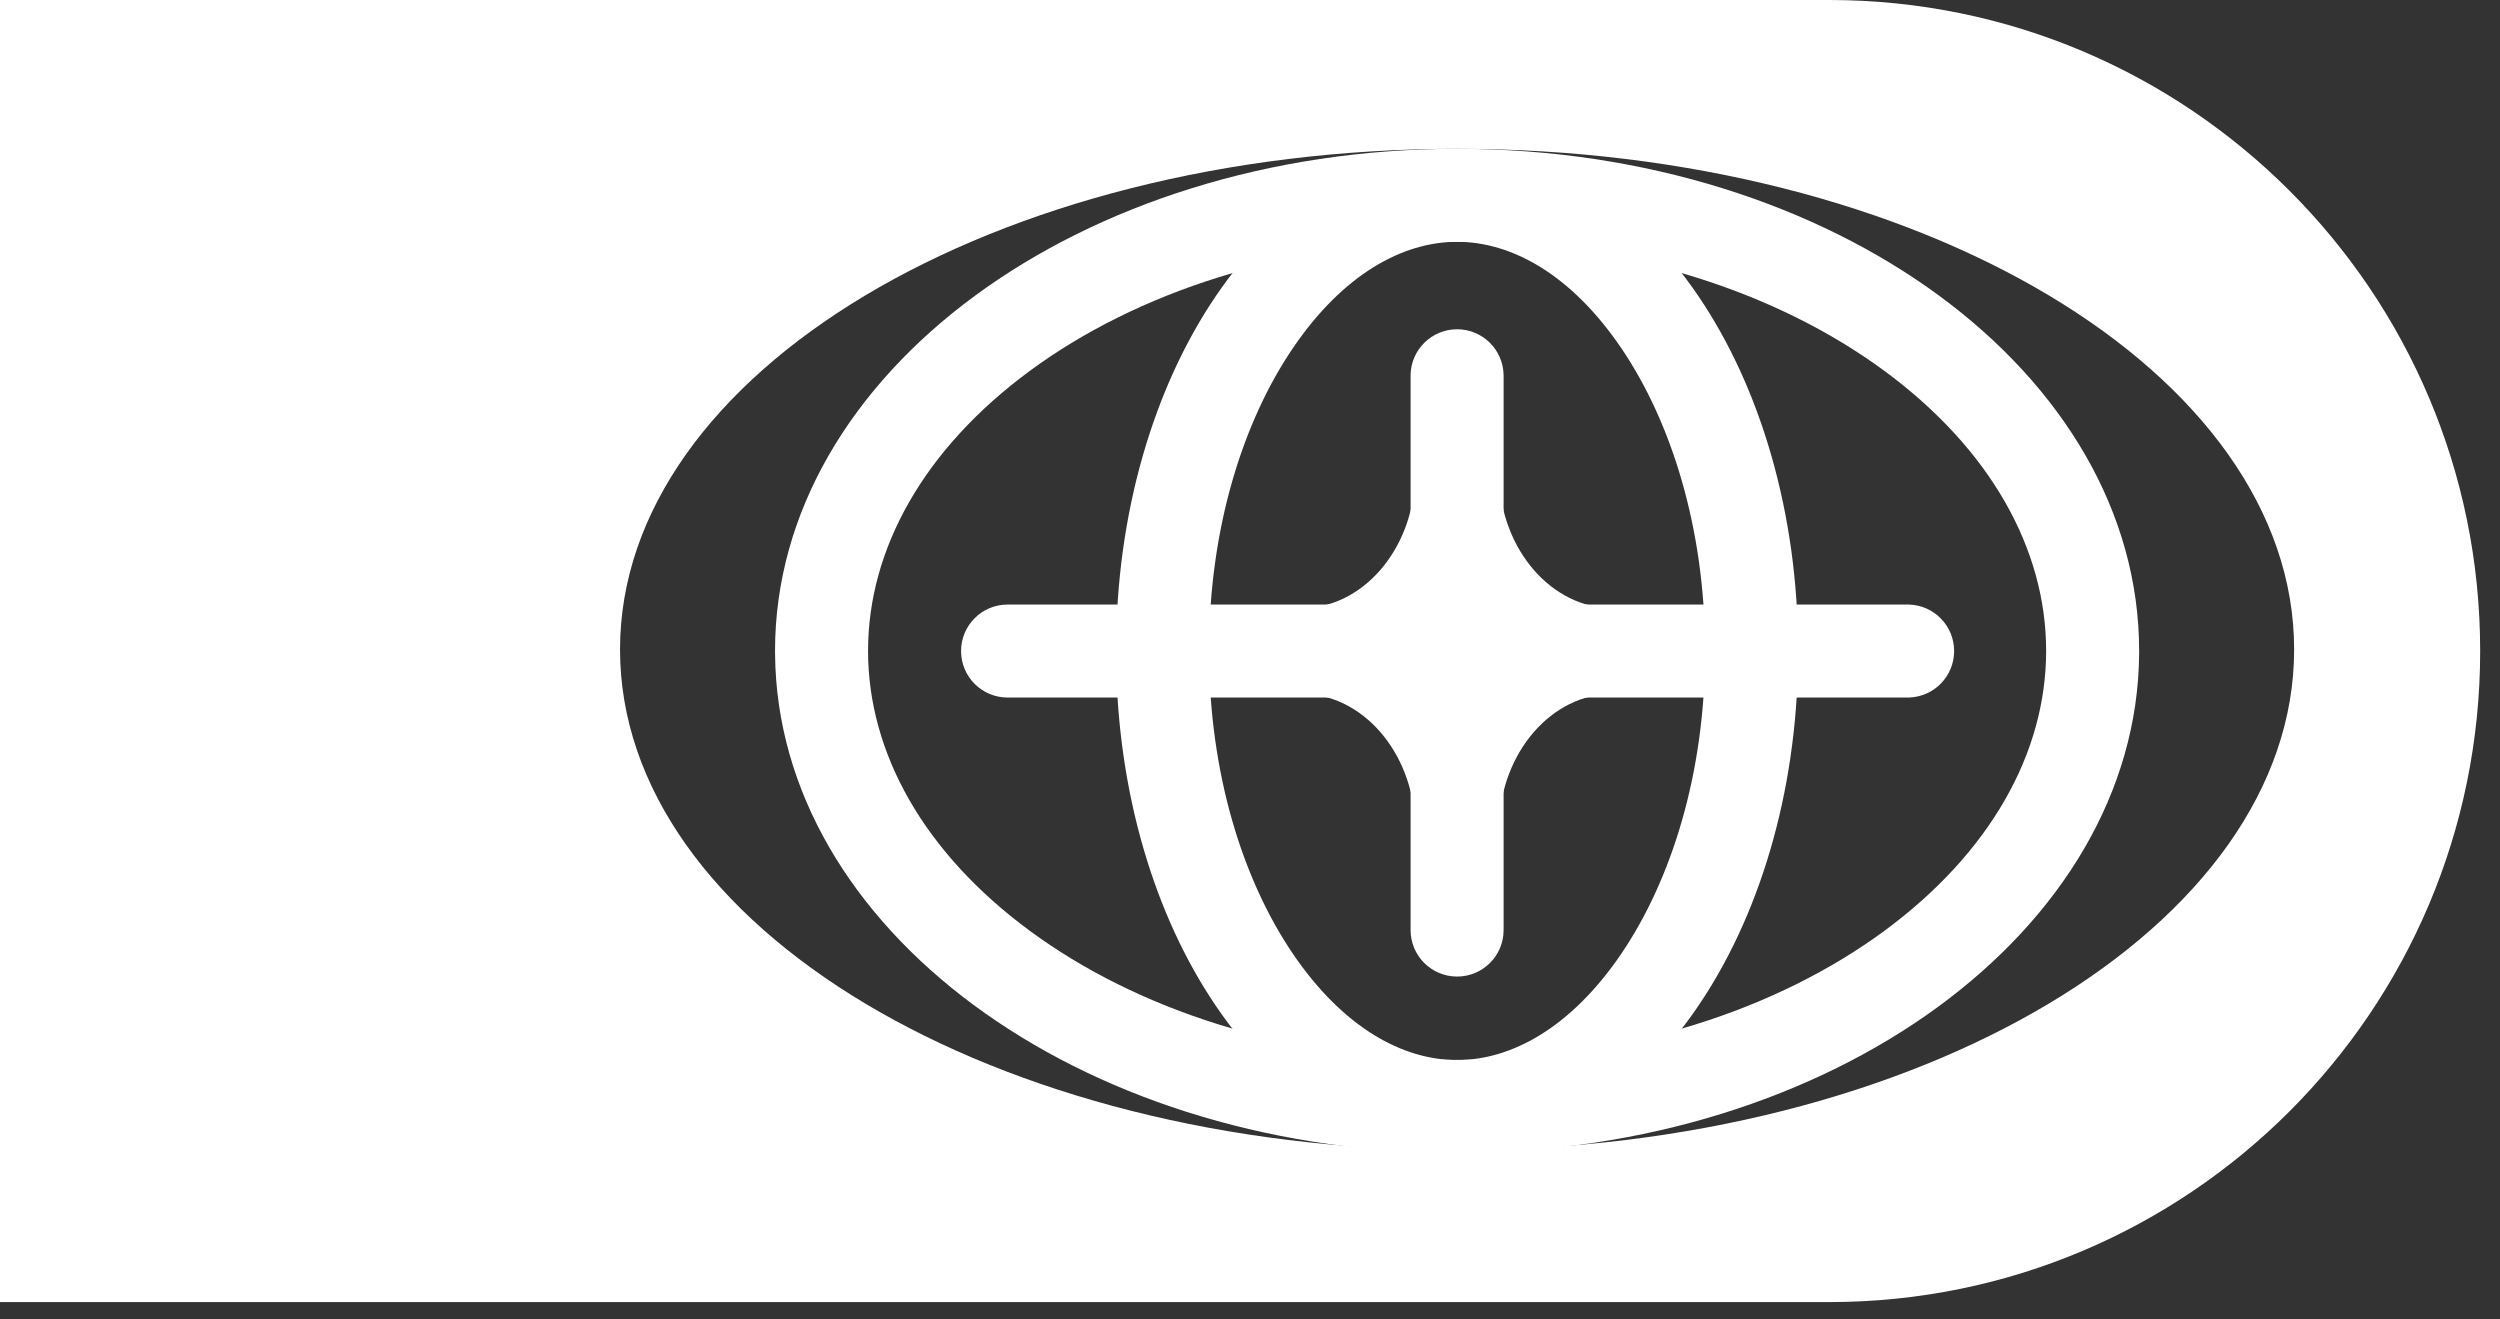
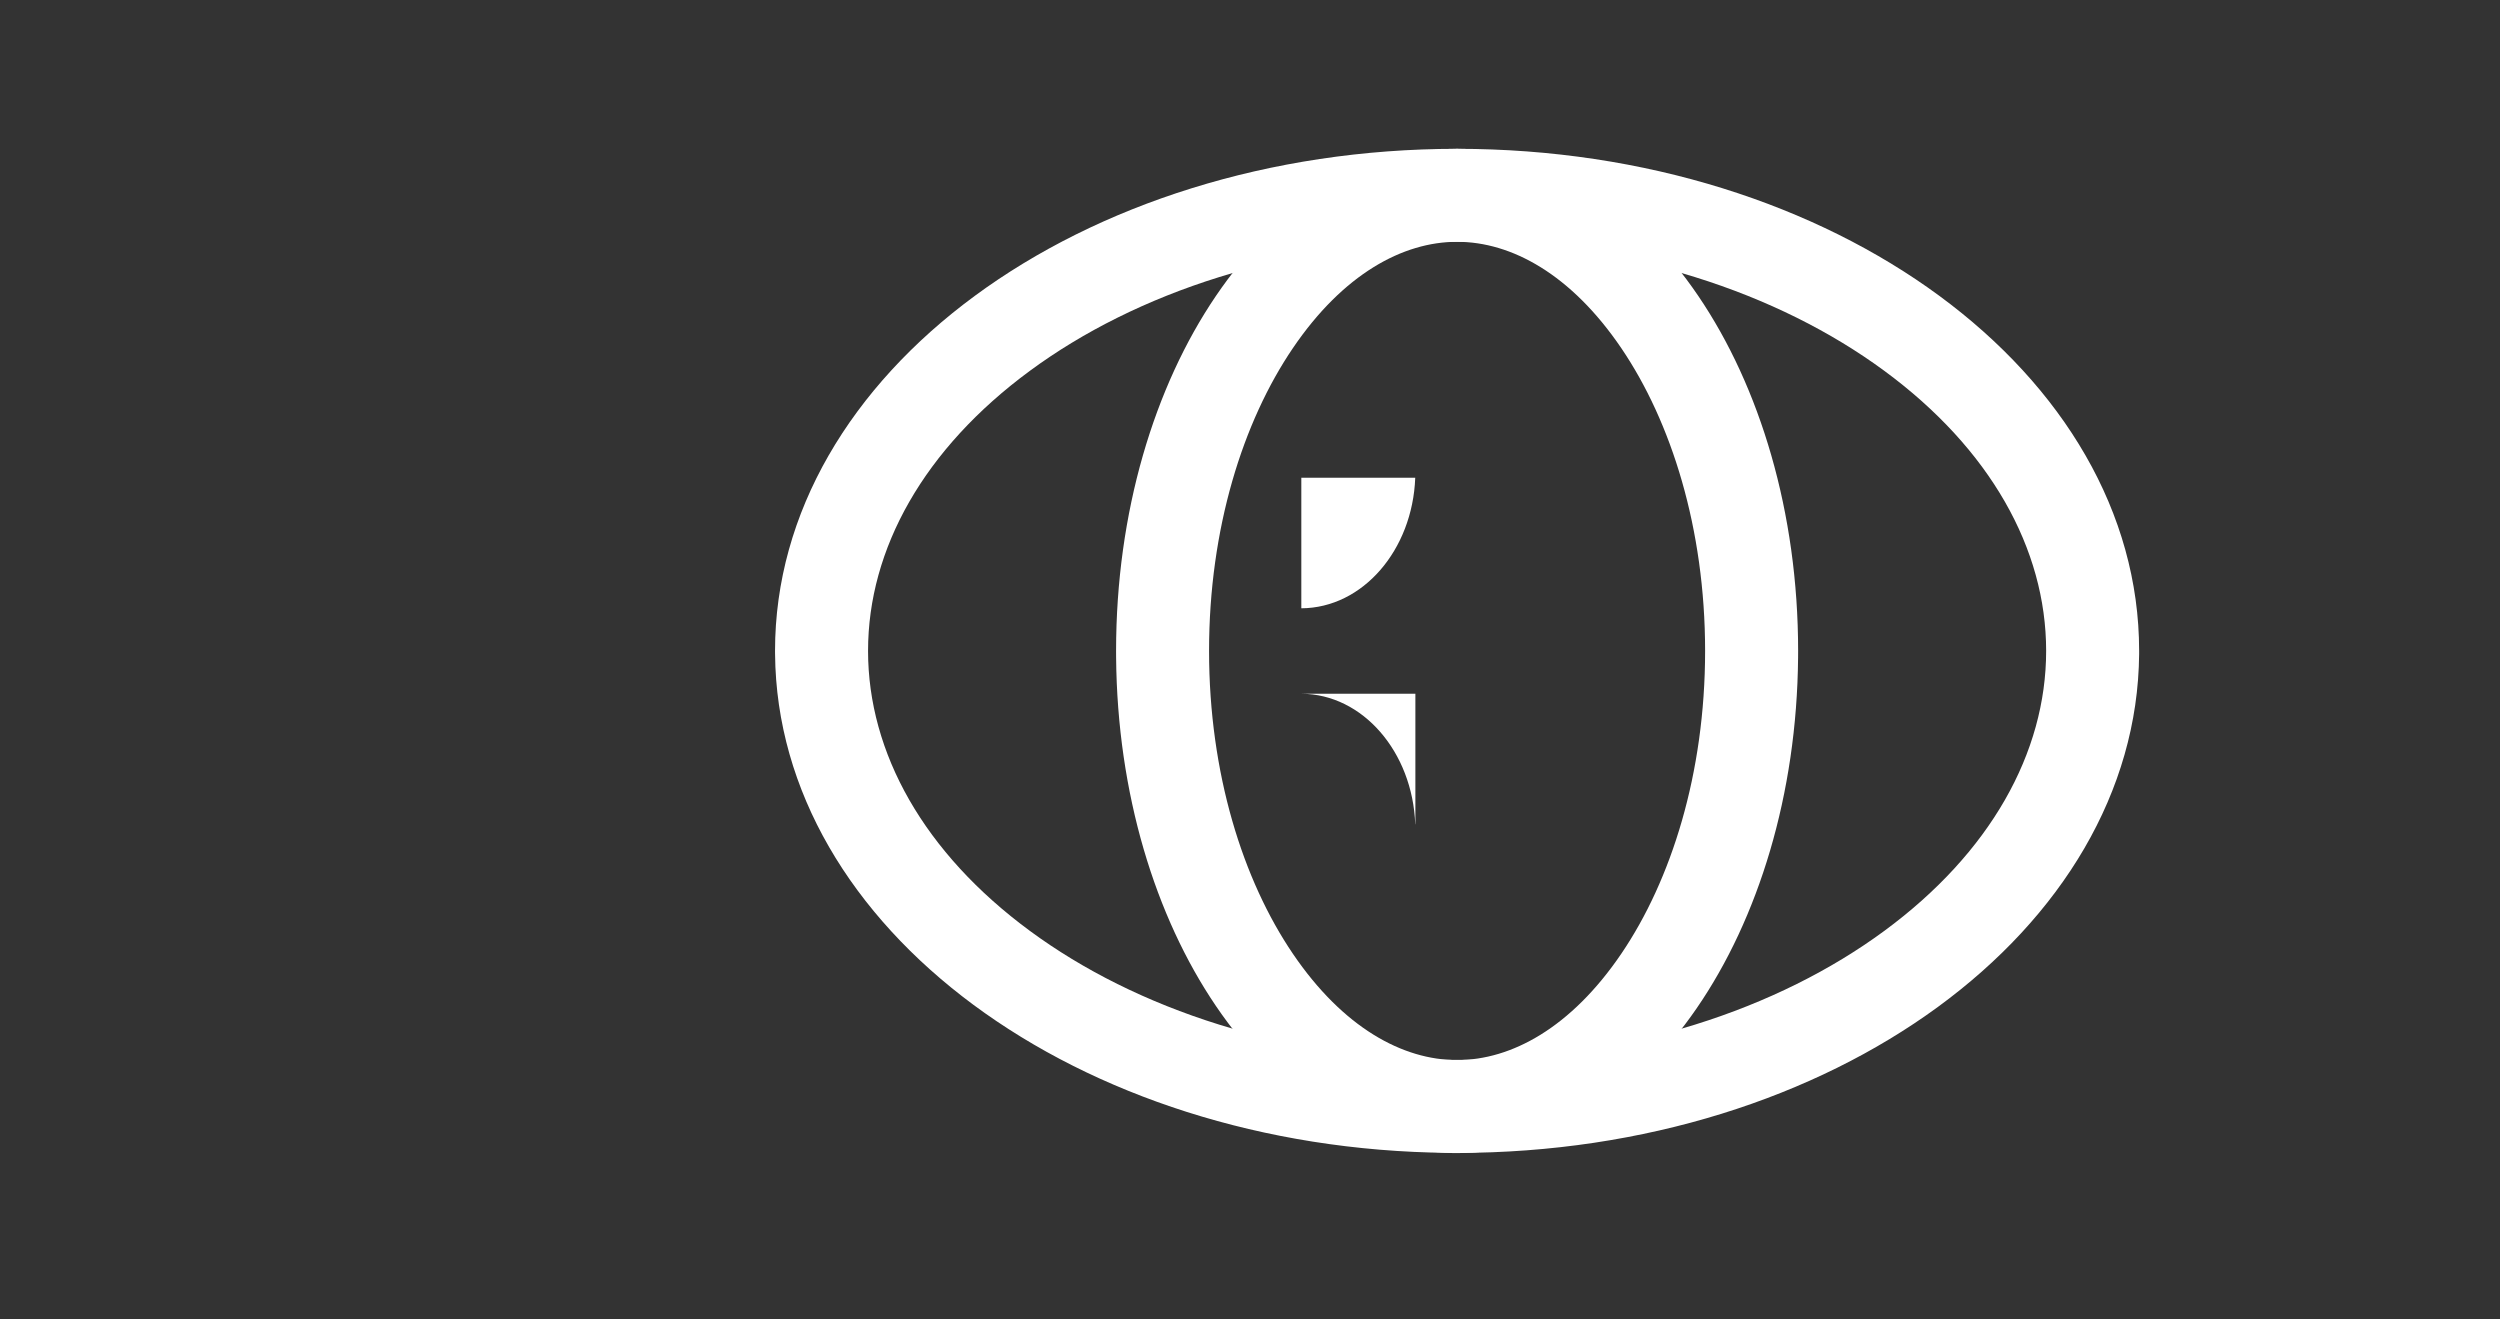
<svg xmlns="http://www.w3.org/2000/svg" width="72" height="38" viewBox="0 0 72 38" fill="none">
  <rect x="0" y="0" width="72" height="38" fill="#333333" stroke="none" />
-   <path d="M52.679 0C63.034 0 71.429 8.395 71.429 18.75C71.429 29.105 63.034 37.5 52.679 37.5H0V0H52.679ZM41.964 4.286C28.65 4.286 17.857 10.742 17.857 18.705C17.857 26.669 28.65 33.125 41.964 33.125C55.278 33.125 66.071 26.669 66.071 18.705C66.071 10.742 55.278 4.286 41.964 4.286Z" fill="white" />
-   <path d="M40.625 10.822L40.625 10.787C40.644 10.064 41.236 9.483 41.964 9.483C42.692 9.483 43.285 10.064 43.303 10.787L43.304 10.822V26.786C43.304 27.525 42.704 28.125 41.964 28.125C41.225 28.125 40.625 27.525 40.625 26.786V10.822Z" fill="white" />
-   <path d="M54.94 17.411L54.974 17.411C55.698 17.43 56.279 18.022 56.279 18.75C56.279 19.478 55.698 20.07 54.974 20.089L54.94 20.089H29.018C28.278 20.089 27.679 19.49 27.679 18.75C27.679 18.01 28.278 17.411 29.018 17.411H54.94Z" fill="white" />
  <path d="M58.929 18.745C58.929 15.806 57.316 12.923 54.266 10.678C51.217 8.434 46.877 6.964 41.964 6.964C37.052 6.964 32.711 8.434 29.663 10.678C26.613 12.923 25 15.806 25 18.745C25 21.683 26.613 24.566 29.663 26.811C32.711 29.056 37.052 30.525 41.964 30.525V33.204L41.71 33.202C31.021 33.103 22.39 26.718 22.322 18.838L22.321 18.745C22.321 10.759 31.116 4.286 41.964 4.286C52.813 4.286 61.607 10.759 61.607 18.745L61.607 18.838C61.538 26.781 52.77 33.204 41.964 33.204V30.525C46.877 30.525 51.217 29.056 54.266 26.811C57.316 24.566 58.929 21.683 58.929 18.745Z" fill="white" />
  <path d="M49.107 18.747C49.107 15.219 48.131 12.144 46.693 10.026C45.245 7.894 43.525 6.964 41.964 6.964C40.403 6.964 38.683 7.894 37.235 10.026C35.797 12.144 34.821 15.219 34.821 18.747C34.821 22.276 35.797 25.351 37.235 27.468C38.683 29.6 40.403 30.53 41.964 30.53V33.209L41.837 33.208C36.514 33.109 32.211 26.773 32.144 18.934L32.143 18.747C32.143 10.76 36.54 4.286 41.964 4.286C47.389 4.286 51.786 10.76 51.786 18.747L51.785 18.934C51.717 26.835 47.346 33.209 41.964 33.209V30.53C43.525 30.53 45.245 29.6 46.693 27.468C48.131 25.351 49.107 22.276 49.107 18.747Z" fill="white" />
-   <path d="M43.169 13.759C43.247 15.846 44.685 17.51 46.45 17.519V17.519H43.166V13.759H43.169Z" fill="white" />
-   <path d="M43.169 23.739C43.247 21.653 44.685 19.988 46.45 19.98V19.98H43.166V23.739H43.169Z" fill="white" />
-   <path d="M40.759 13.759C40.681 15.846 39.244 17.51 37.478 17.519V17.519H40.763V13.759H40.759Z" fill="white" />
+   <path d="M40.759 13.759C40.681 15.846 39.244 17.51 37.478 17.519V17.519V13.759H40.759Z" fill="white" />
  <path d="M40.759 23.739C40.681 21.653 39.244 19.988 37.478 19.98V19.98H40.763V23.739H40.759Z" fill="white" />
</svg>